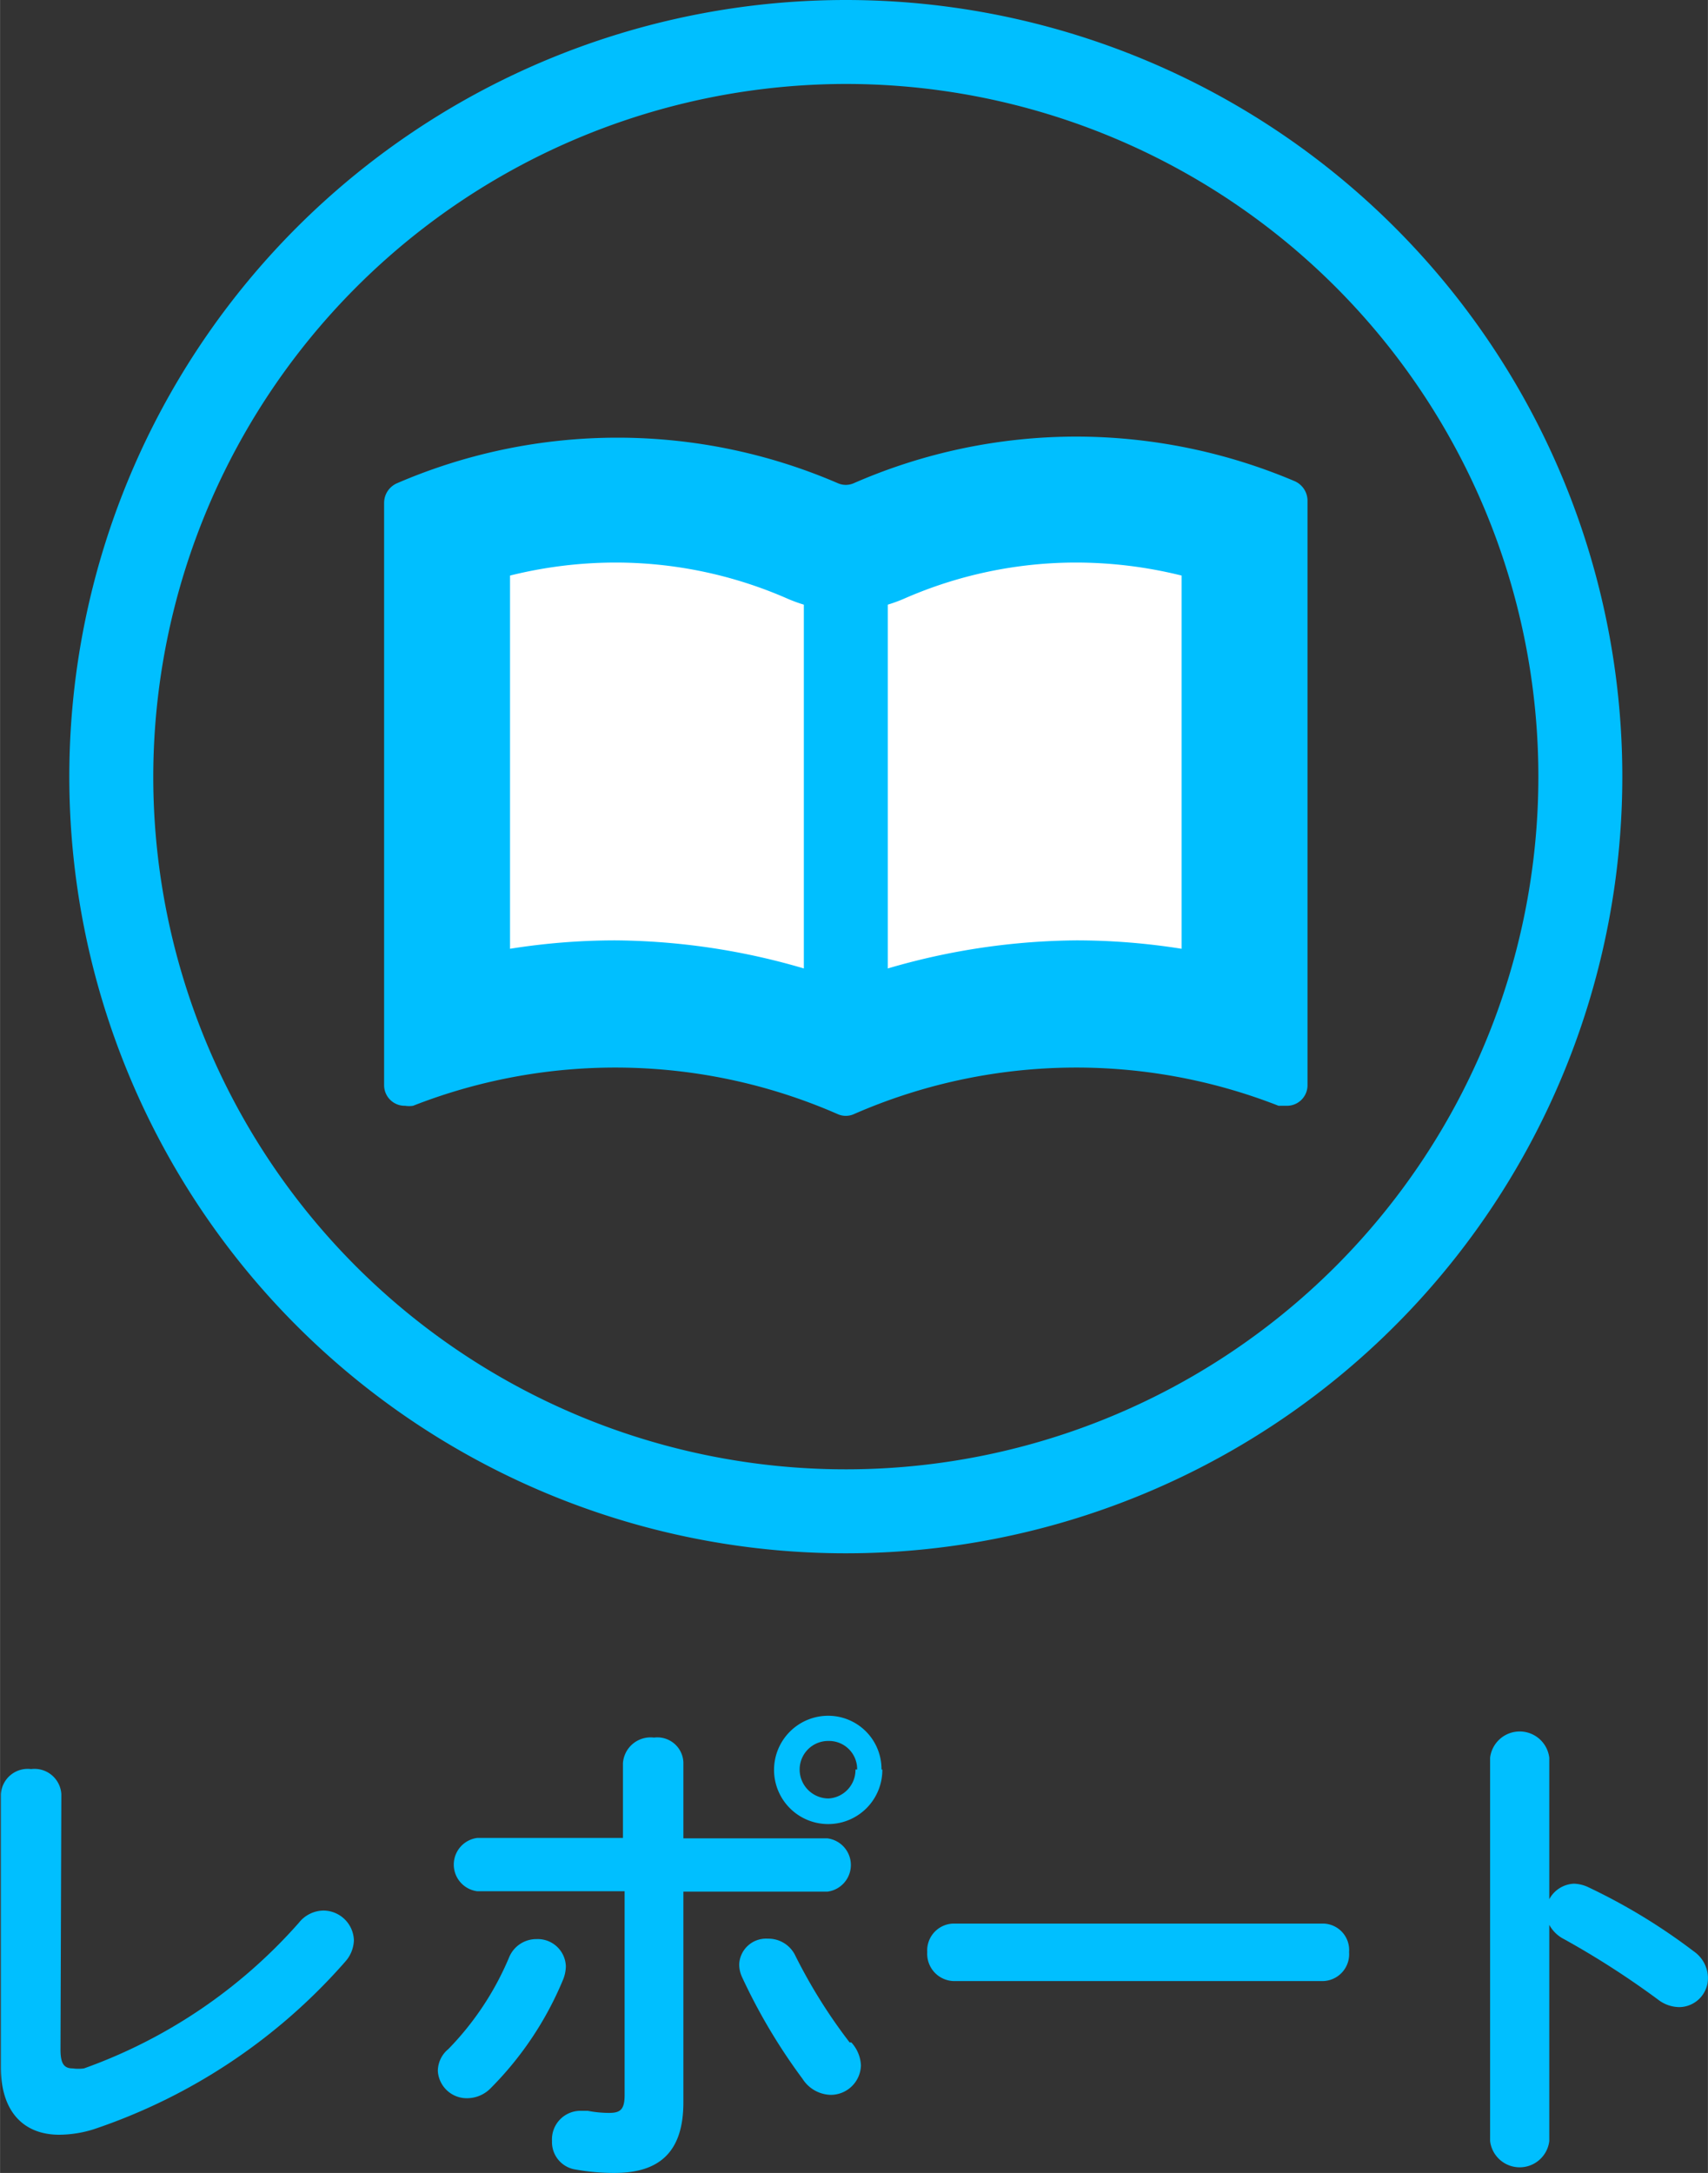
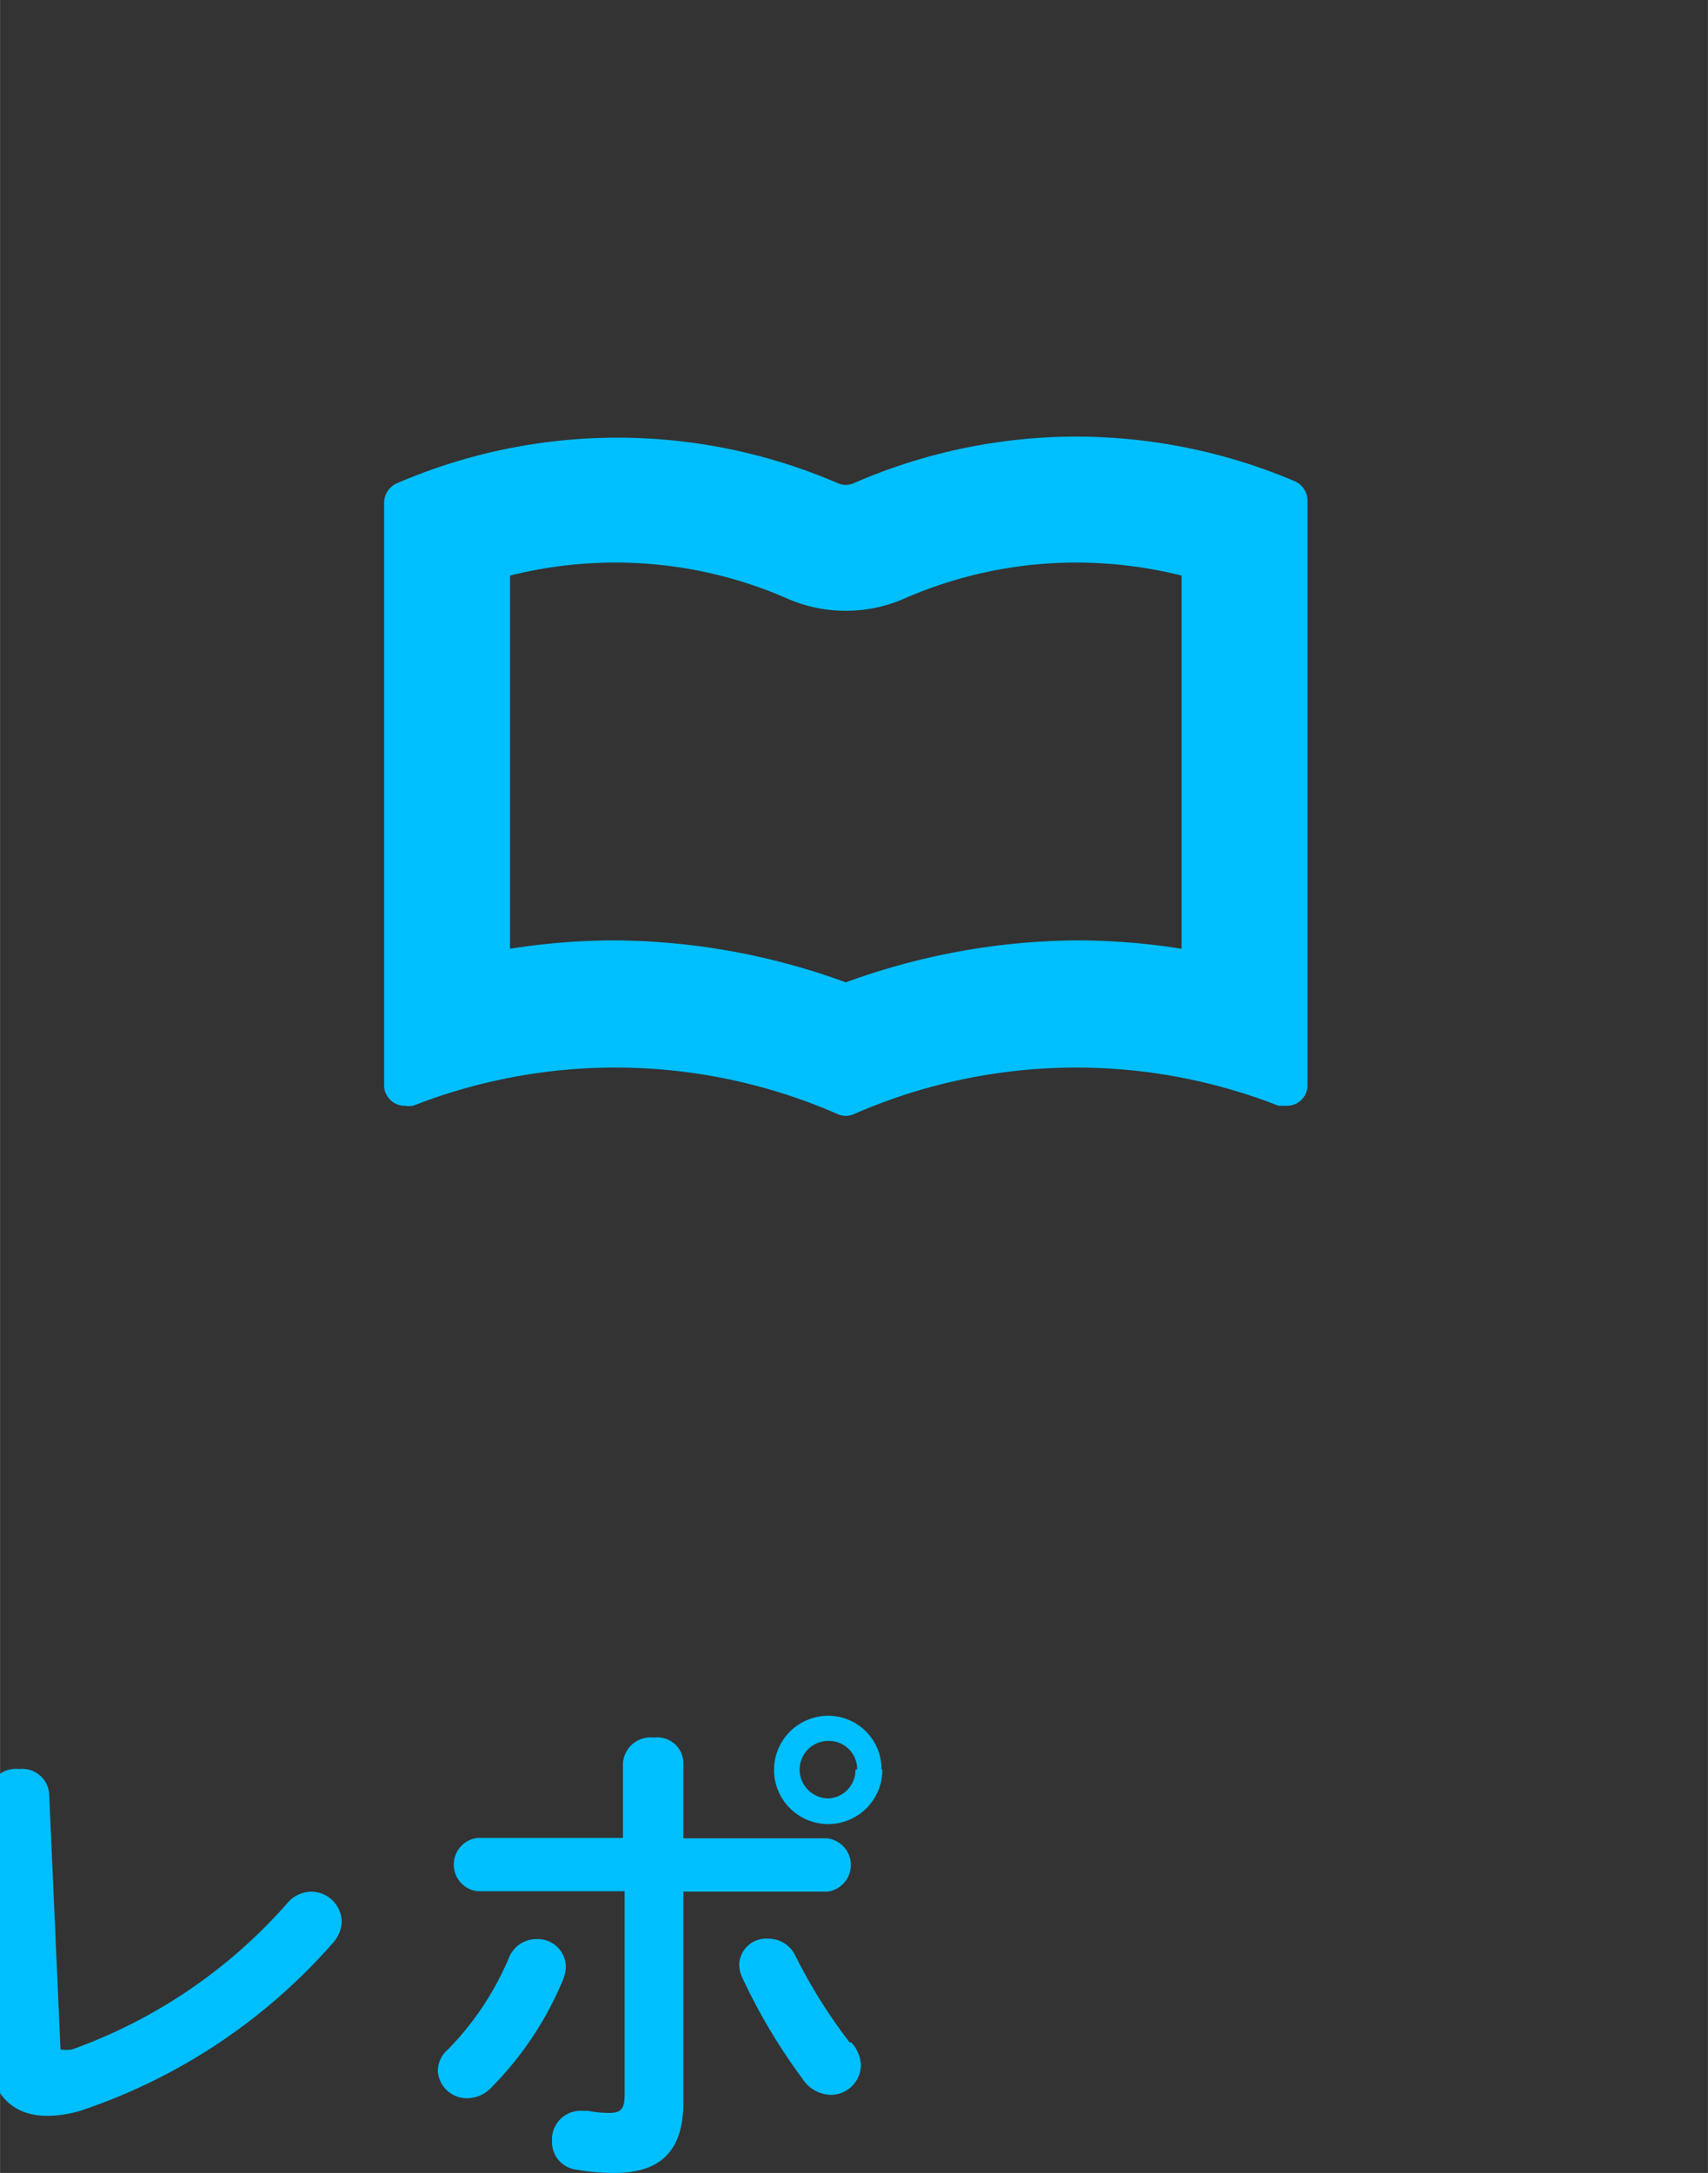
<svg xmlns="http://www.w3.org/2000/svg" viewBox="0 0 40.69 51.76" width="40.689" height="51.755">
  <rect x="0" y="0" width="40.69" height="51.76" fill="#333333" stroke="none" />
  <defs>
    <style>.cls-1{fill:#00bfff;}.cls-2,.cls-3{fill:#fff;}.cls-3{stroke:#00bfff;stroke-linecap:round;stroke-miterlimit:10;stroke-width:2px;}</style>
  </defs>
  <title>headerCategoryImg_02</title>
  <g id="レイヤー_2" data-name="レイヤー 2">
    <g id="hedder">
-       <path class="cls-1" d="M1.44,48.82c0,.33.08.45.29.45a1,1,0,0,0,.27,0,12.37,12.37,0,0,0,5.12-3.47.76.76,0,0,1,.58-.29.73.73,0,0,1,.73.71.8.8,0,0,1-.2.5,13.8,13.8,0,0,1-6,4,2.79,2.79,0,0,1-.82.13c-.84,0-1.39-.54-1.39-1.6V42.74a.64.64,0,0,1,.72-.6.64.64,0,0,1,.72.6Z" />
+       <path class="cls-1" d="M1.44,48.82a1,1,0,0,0,.27,0,12.37,12.37,0,0,0,5.12-3.47.76.76,0,0,1,.58-.29.73.73,0,0,1,.73.71.8.8,0,0,1-.2.5,13.8,13.8,0,0,1-6,4,2.79,2.79,0,0,1-.82.13c-.84,0-1.39-.54-1.39-1.6V42.74a.64.64,0,0,1,.72-.6.64.64,0,0,1,.72.6Z" />
      <path class="cls-1" d="M12.78,46.19a.67.67,0,0,1,.7.65.89.89,0,0,1-.06.3,8,8,0,0,1-1.72,2.59.79.79,0,0,1-.56.25.69.69,0,0,1-.71-.65.68.68,0,0,1,.25-.52,7,7,0,0,0,1.45-2.19A.7.7,0,0,1,12.78,46.19Zm3.5,3.89c0,1.21-.6,1.68-1.64,1.68a5.13,5.13,0,0,1-.92-.08.66.66,0,0,1-.57-.68.68.68,0,0,1,.67-.72H14a2.7,2.7,0,0,0,.51.05c.27,0,.37-.08.37-.43V45.05H11.37a.64.64,0,0,1,0-1.27h3.47V42a.66.66,0,0,1,.74-.61.62.62,0,0,1,.7.59v1.81h3.43a.64.64,0,0,1,0,1.27H16.28Zm4-1.43a.86.86,0,0,1,.23.55.72.72,0,0,1-.72.7.82.82,0,0,1-.67-.38,13.81,13.81,0,0,1-1.44-2.42.73.73,0,0,1-.07-.31.64.64,0,0,1,.68-.61.71.71,0,0,1,.66.41A12.67,12.67,0,0,0,20.24,48.65Zm.74-6.5a1.29,1.29,0,1,1-1.28-1.28A1.27,1.27,0,0,1,21,42.15Zm-.6,0a.67.67,0,0,0-.68-.68.68.68,0,0,0-.69.68.69.69,0,0,0,.69.69A.68.68,0,0,0,20.38,42.15Z" />
-       <path class="cls-1" d="M31.5,45.82a.63.63,0,0,1,.64.68.64.64,0,0,1-.64.69H22.74a.65.65,0,0,1-.65-.69.64.64,0,0,1,.65-.68Z" />
-       <path class="cls-1" d="M36.91,45.24a.7.7,0,0,1,.59-.37.87.87,0,0,1,.31.07,14.12,14.12,0,0,1,2.54,1.54.78.78,0,0,1,.34.62.69.69,0,0,1-.68.71.84.84,0,0,1-.51-.18,20.4,20.4,0,0,0-2.24-1.44.82.82,0,0,1-.35-.34V51a.71.71,0,0,1-1.41,0V41.87a.71.71,0,0,1,1.41,0Z" />
-       <path class="cls-1" d="M20.15,2A16.5,16.5,0,1,1,3.65,18.5,16.52,16.52,0,0,1,20.15,2m0-2a18.5,18.5,0,1,0,18.5,18.5A18.5,18.5,0,0,0,20.15,0Z" />
-       <path class="cls-2" d="M20.15,25a14.75,14.75,0,0,0-5.5-1.06,15,15,0,0,0-4,.55V12.6a11.82,11.82,0,0,1,4-.7,11.57,11.57,0,0,1,4.71,1,2,2,0,0,0,1.58,0,11.57,11.57,0,0,1,4.71-1,11.82,11.82,0,0,1,4,.7V24.45a15,15,0,0,0-4-.55A14.78,14.78,0,0,0,20.15,25Z" />
      <path class="cls-1" d="M25.65,13.4a10.44,10.44,0,0,1,2.5.31V22.6a16,16,0,0,0-2.5-.2,16.32,16.32,0,0,0-5.5,1,16.28,16.28,0,0,0-5.5-1,16,16,0,0,0-2.5.2V13.71a10.44,10.44,0,0,1,2.5-.31,10.2,10.2,0,0,1,4.11.86,3.48,3.48,0,0,0,2.78,0,10.2,10.2,0,0,1,4.11-.86m0-3a13.24,13.24,0,0,0-5.31,1.11.47.47,0,0,1-.38,0,13.25,13.25,0,0,0-10.5,0,.51.51,0,0,0-.31.47V25.85a.49.49,0,0,0,.5.49.63.63,0,0,0,.19,0,13.21,13.21,0,0,1,10.12.2.47.47,0,0,0,.38,0,13.21,13.21,0,0,1,10.12-.2l.19,0a.49.49,0,0,0,.5-.49V11.93a.51.51,0,0,0-.31-.47,13.35,13.35,0,0,0-5.19-1.06Z" />
-       <line class="cls-3" x1="20.15" y1="13.31" x2="20.15" y2="23.69" />
    </g>
  </g>
</svg>